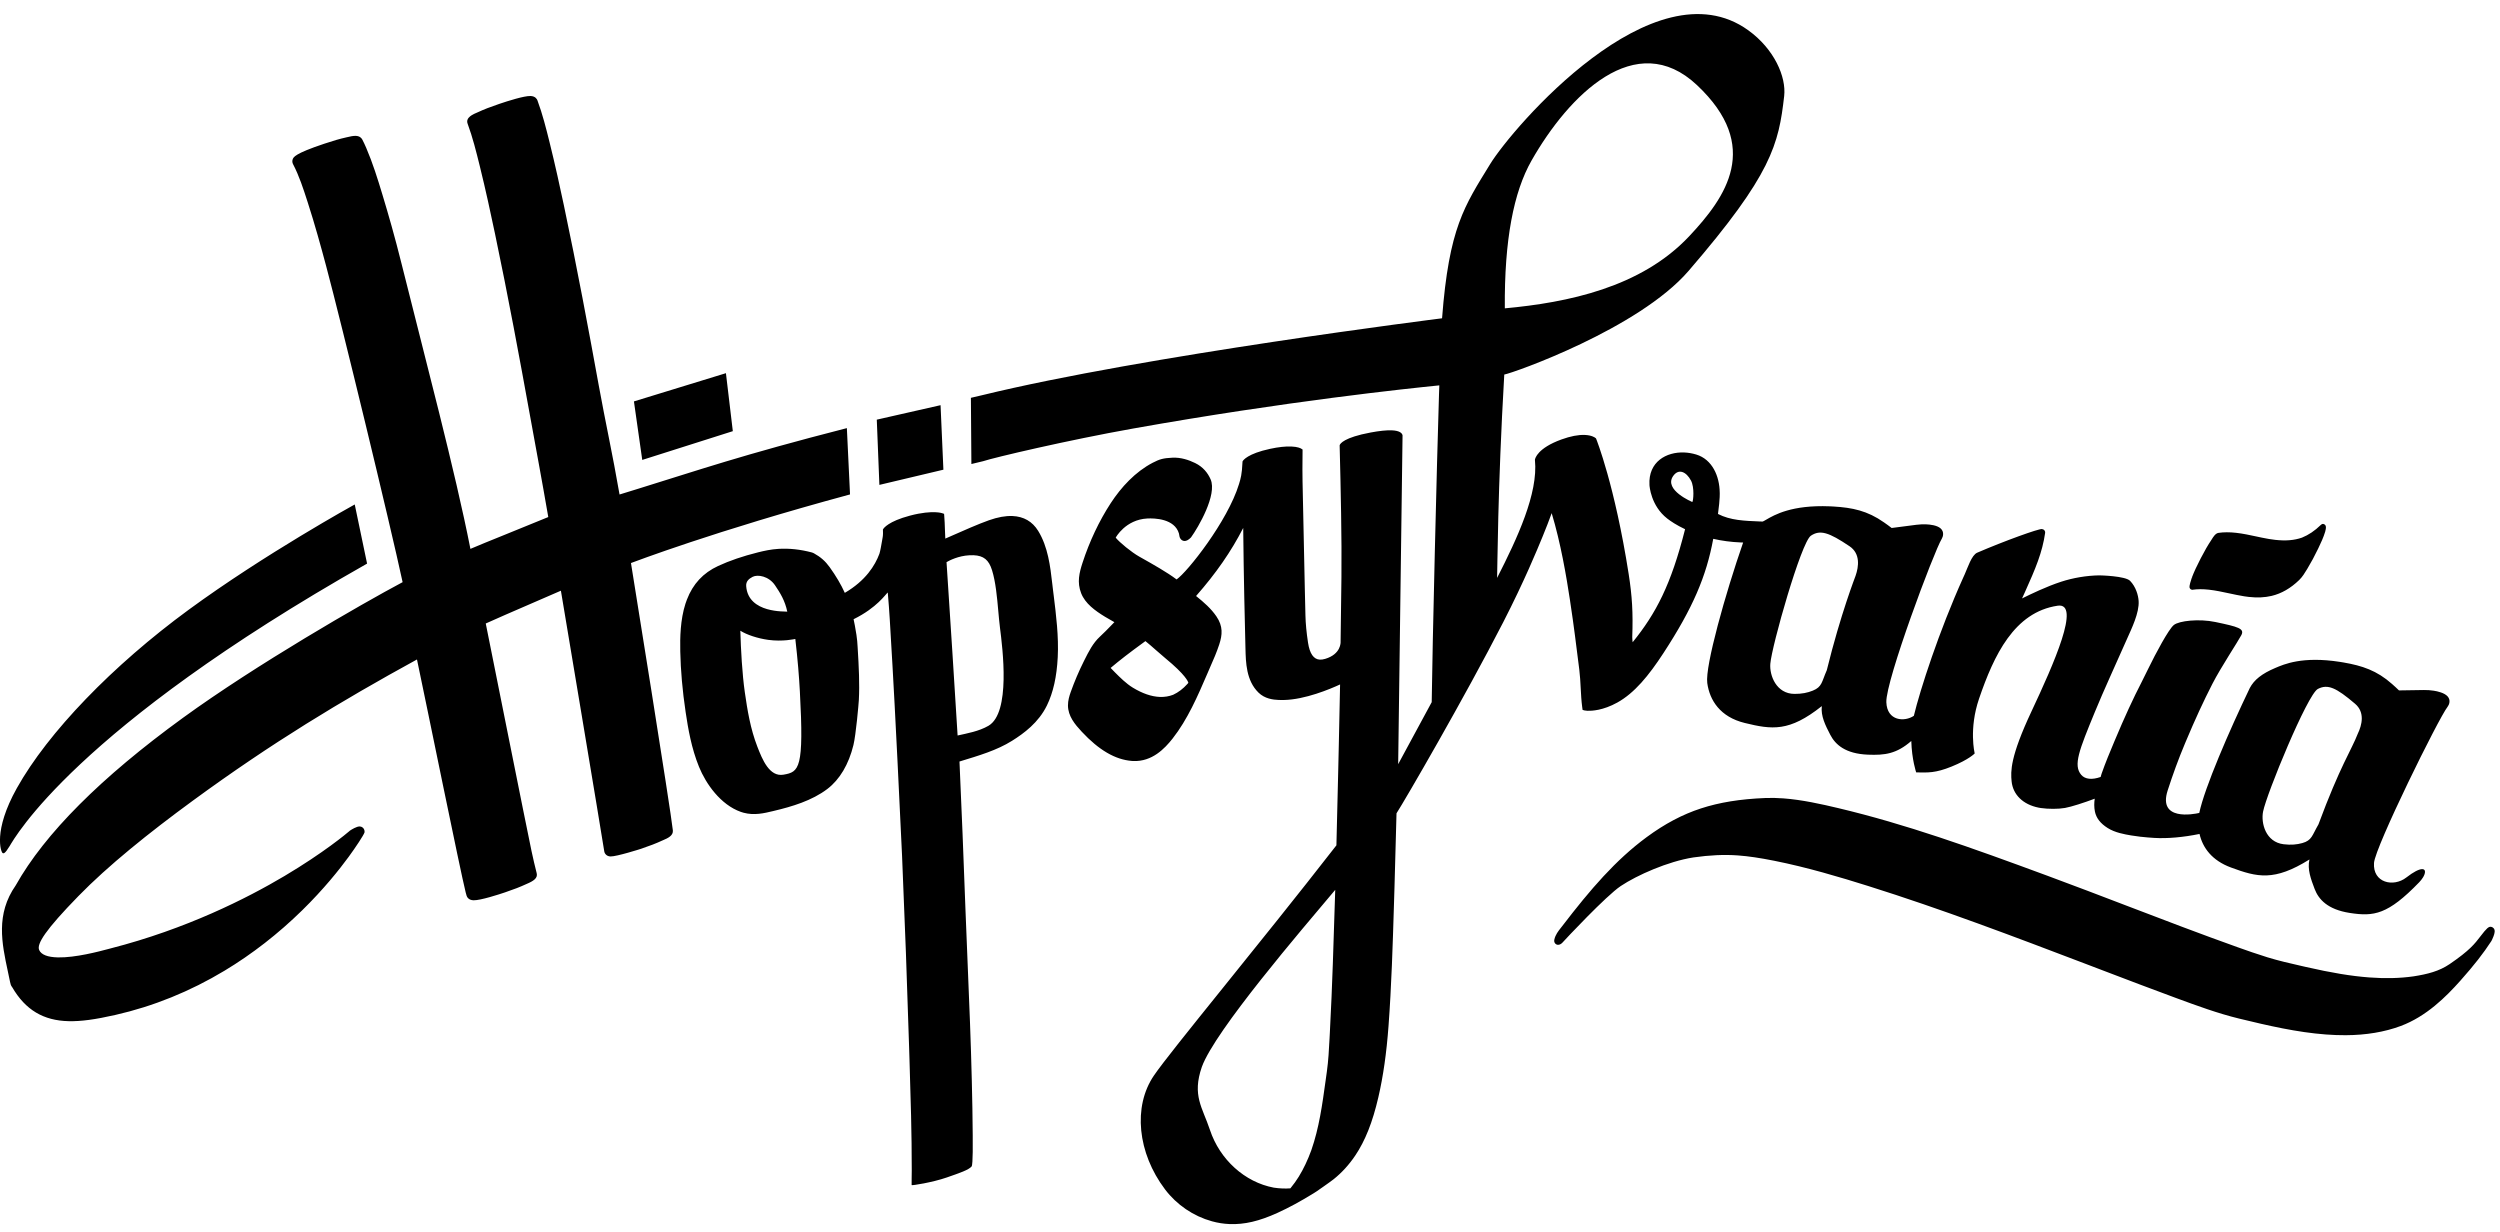
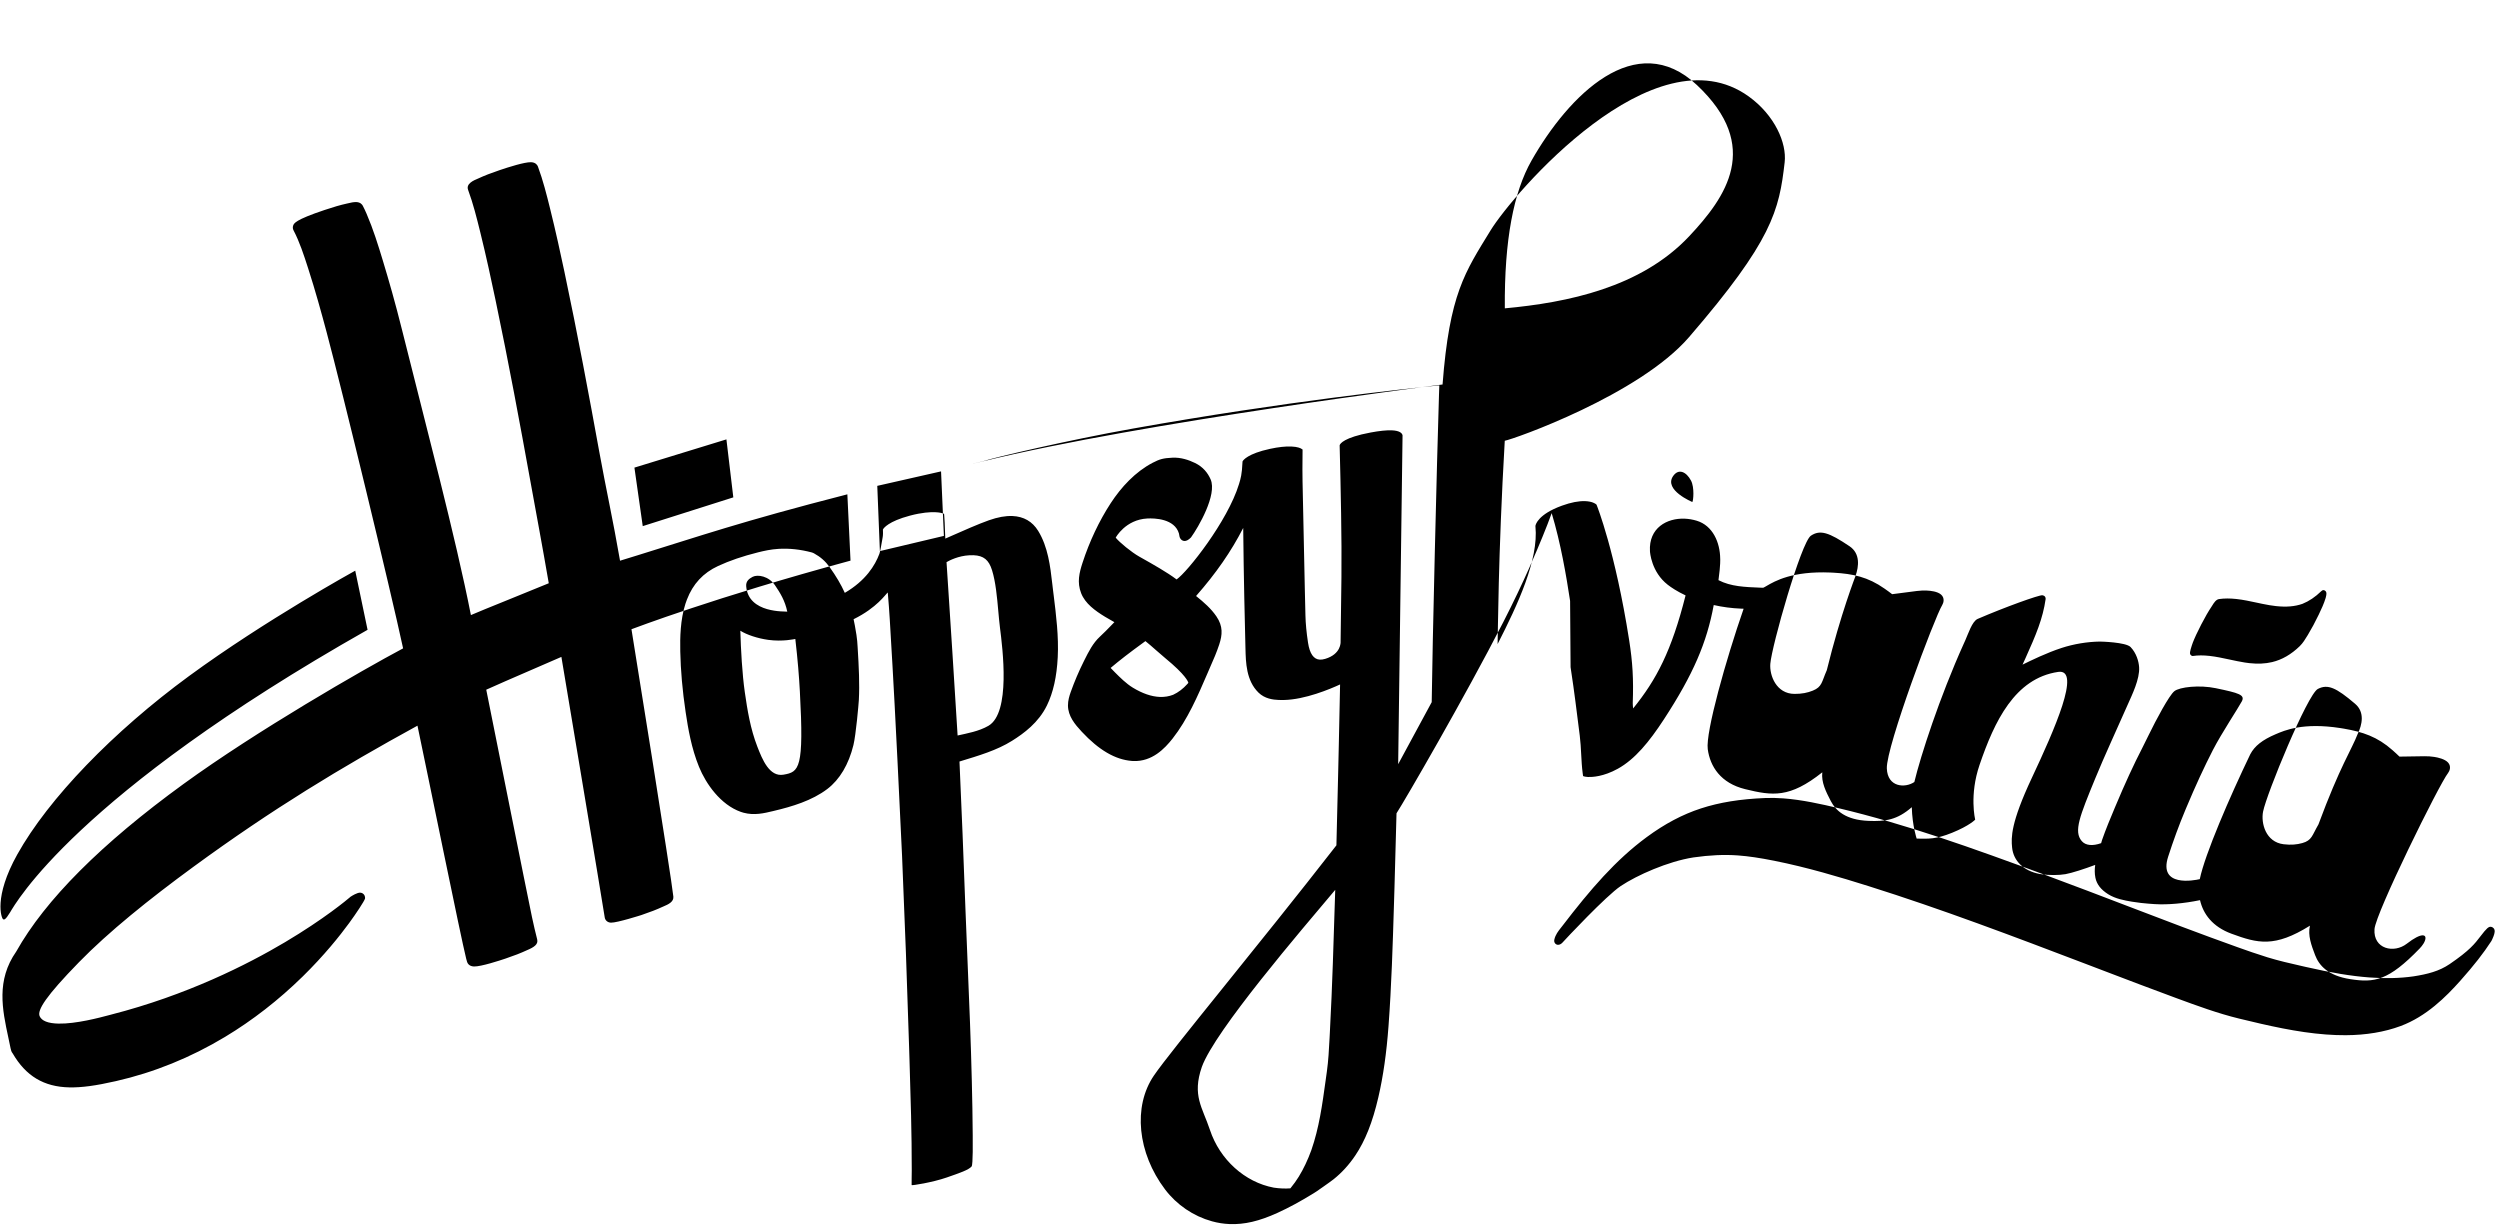
<svg xmlns="http://www.w3.org/2000/svg" width="100%" height="100%" viewBox="0 0 2886 1422" version="1.1" xml:space="preserve" style="fill-rule:evenodd;clip-rule:evenodd;stroke-linejoin:round;stroke-miterlimit:1.414;">
  <g id="Hopsylvania">
-     <path d="M2878.44,1071.34c-0.9,-0.898 -1.909,-1.397 -2.995,-1.477c-2.519,-0.189 -4.718,1.455 -12.048,11.077l-0.084,0.107c-6.317,8.286 -12.279,16.111 -35.4,31.871c-12.112,8.255 -25.509,11.648 -41.858,14.199c-15.687,2.224 -32.345,2.628 -50.921,1.239c-20.932,-1.57 -43.58,-5.316 -73.427,-12.148l-5.011,-1.144c-12.884,-2.932 -26.208,-5.962 -39.082,-9.927c-12.069,-3.715 -24.121,-7.967 -34.469,-11.657c-42.789,-15.269 -86.078,-31.832 -127.942,-47.849c-30.02,-11.485 -61.058,-23.363 -91.683,-34.673c-89.007,-32.873 -163.308,-59.5 -241.488,-78.087c-19.283,-4.584 -41.662,-9.61 -63.226,-11.226c-7.338,-0.549 -14.398,-0.691 -20.985,-0.42c-29.176,1.202 -52.787,5.023 -74.301,12.03c-21.238,6.916 -41.706,17.749 -62.579,33.12c-35.754,26.336 -64.807,60.07 -97.424,102.617c-0.522,0.679 -1.051,1.35 -1.585,2.02c-3.108,3.935 -6.326,8.004 -7.586,13.546c-0.393,1.712 -0.125,3.186 0.785,4.376c0.779,1.021 1.95,1.657 3.21,1.752c2.15,0.162 4.208,-1.244 5.415,-2.612c2.993,-3.387 50.319,-53.942 67.209,-65.229c18.823,-12.583 54.602,-28.432 83.791,-33.021c18.931,-2.707 35.733,-3.471 51.372,-2.332l0.482,0.033c11.958,0.896 24.764,2.785 41.519,6.125c37.945,7.563 76.079,18.957 108.377,29.108c85.193,26.766 168.872,58.609 249.795,89.401c7.312,2.784 14.621,5.573 21.93,8.359c27.243,10.391 55.41,21.135 83.206,31.362l1.346,0.496c23.377,8.607 47.556,17.505 71.887,23.432c33.983,8.277 67.231,15.915 100.328,18.395l0.004,0c7.87,0.59 15.593,0.87 22.956,0.834c23.437,-0.118 44.741,-3.685 63.323,-10.598c29.65,-11.037 52.39,-33.732 68.888,-52.271c15.685,-17.629 26.76,-31.782 35.894,-45.871c0.219,-0.329 1.499,-2.968 2.418,-5.4c1.358,-3.588 2.293,-7.232 -0.041,-9.557m-1724.12,-347.087c-0.729,-5.777 -1.295,-12.111 -1.897,-18.817c-1.409,-15.755 -3.007,-33.61 -7.209,-47.13c-3.736,-12.017 -9.729,-16.885 -21.378,-17.358c-1.448,-0.058 -3.009,-0.045 -4.643,0.04c-12.972,0.673 -23.141,5.969 -26.522,7.948c1.091,14.164 12.635,196.034 12.784,200.12c10.772,-2.432 24.551,-4.795 35.573,-11.186c25.869,-15.002 16.404,-88.966 13.292,-113.617m-236.207,13.359c-0.873,0.117 -14.41,3.334 -31.195,1.051c-12.327,-1.676 -24.968,-5.925 -32.281,-10.566c0.578,21.52 2.194,50.268 5.147,70.837c3.075,21.402 6.493,42.314 14.444,62.88c5.811,15.034 14.025,35.274 30.215,32.471c18.226,-3.154 23.765,-6.875 18.927,-96.036c-0.933,-17.203 -2.454,-36.453 -5.257,-60.637m-56.711,-60.936c2.383,31.845 45.895,28.894 47.428,29.425c-2.635,-12.652 -8.088,-21.572 -14.216,-30.545c-7.17,-10.498 -19.964,-12.688 -25.8,-9.657c-4.482,2.328 -7.821,5.308 -7.412,10.777m354.894,9.99c2.928,23.647 5.96,48.096 4.756,71.966c-1.141,22.634 -5.231,40.873 -12.496,55.758c-9.701,19.866 -26.597,32.227 -40.235,40.777c-17.641,11.061 -38.267,17.066 -60.698,23.925c2.452,52.336 4.723,112.787 6.939,171.743c0.788,20.963 1.673,42.28 2.529,62.893c1.831,44.105 3.726,89.712 4.775,134.516c0.496,21.18 0.948,41.896 1.042,62.486c0.025,5.239 0.422,33.861 -1.286,35.832c-3.516,4.058 -13.67,7.492 -28.785,12.75c-16.294,5.669 -40.558,9.543 -40.463,8.736c-0.074,-1.371 -0.036,-3.668 0.034,-7.817c0.052,-3.154 0.11,-6.569 0.112,-8.901c0.06,-42.121 -1.279,-85.175 -2.574,-126.81l-0.506,-16.331c-2.153,-70.519 -4.883,-144.586 -8.107,-220.146c-1.398,-32.764 -8.773,-182.352 -11.043,-219.423c-0.459,-7.497 -0.895,-15.008 -1.329,-22.527c-1.274,-22.039 -2.148,-39.647 -4.126,-62.123c-2.407,1.838 -12.315,17.492 -39.46,30.861c0.822,3.733 1.989,9.616 3.311,18.106c0.832,5.506 1.025,8.648 1.349,13.923l0.091,1.505c1.312,21.162 2.305,41.627 1.324,59.684c-0.248,4.585 -3.348,40.123 -6.246,52.01c-5.437,22.32 -15.848,39.855 -30.106,50.709c-17.831,13.579 -41.04,20.376 -61.389,25.229l-1.534,0.371c-10.061,2.417 -21.463,5.158 -33.801,1.85c-1.09,-0.291 -2.182,-0.633 -3.246,-1.01c-23.315,-8.281 -40.186,-32.29 -48.202,-51.996c-8.756,-21.522 -12.561,-43.919 -15.441,-63.222c-3.65,-24.456 -5.731,-48.014 -6.185,-70.021c-0.33,-15.925 0.048,-36.562 5.947,-54.933l0.04,-0.127c0.547,-1.707 1.226,-3.769 1.686,-4.736c6.942,-18.104 18.733,-30.801 36.043,-38.815c13.268,-6.143 28.322,-11.284 46.021,-15.717c6.825,-1.707 14.982,-3.523 23.735,-4.039c12.456,-0.731 24.951,0.602 38.2,4.08c0.475,0.126 0.89,0.269 1.297,0.448c0.485,0.185 0.903,0.375 1.307,0.594c7.612,4.173 13.205,9.089 18.134,15.94c7.371,10.248 13.248,20.236 17.528,29.73c24.163,-14.124 34.972,-31.729 39.936,-45.112c1.022,-3.019 2.324,-10.634 3.185,-15.673c0.252,-1.474 0.474,-2.769 0.651,-3.739c0.439,-2.397 0.338,-6.356 0.263,-7.681l-0.05,-0.852l0.408,-0.687c0.523,-0.878 5.823,-8.773 30.804,-15.398c13.91,-3.689 23.551,-4.191 29.191,-3.962c5.153,0.209 7.74,1.042 8.017,1.136l2.205,0.745l0.19,2.247c0.469,5.533 0.619,10.458 0.763,15.224c0.114,3.734 0.222,7.317 0.471,11.126c2.025,-0.881 4.652,-2.04 7.352,-3.236c12.348,-5.459 31.008,-13.709 42.99,-17.928c10.296,-3.624 19.173,-5.229 27.135,-4.906c13.03,0.529 23.027,6.289 29.71,17.12c11.407,18.487 13.999,41.044 16.286,60.945c0.301,2.616 0.597,5.194 0.909,7.725l0.642,5.178Zm325.094,340.58c-38.17,45.405 -138.855,162.476 -153.984,204.408c-11.482,33.098 0.744,46.783 9.379,72.792c11.347,34.181 40.253,60.309 73.643,66.566c3.232,0.495 6.587,0.821 9.866,0.954c3.139,0.128 6.268,0.082 9.314,-0.142c0.091,-0.105 0.179,-0.212 0.268,-0.318c3.628,-4.432 6.699,-8.712 9.391,-13.091c5.554,-9.044 10.306,-19.051 14.526,-30.598c8.968,-25.688 12.635,-52.321 16.519,-80.514c0.474,-3.453 0.951,-6.911 1.438,-10.37c1.756,-12.458 2.428,-25.508 3.079,-38.129c0.114,-2.183 0.227,-4.365 0.345,-6.541c1.504,-27.801 2.591,-55.952 3.454,-79.824c0.969,-26.719 1.876,-54.664 2.762,-85.193m-169.66,-238.876c-0.011,-0.001 0.015,-0.082 0.064,-0.283c-0.247,-1.082 -2.774,-8.741 -26.72,-28.414c-3.593,-2.951 -7.158,-6.102 -10.606,-9.149c-3.965,-3.503 -8.046,-7.11 -12.196,-10.435c-1.271,0.935 -2.543,1.868 -3.816,2.801c-6.417,4.705 -13.052,9.57 -19.427,14.512c-6.514,5.049 -11.957,9.441 -16.923,13.659c1.614,1.727 3.303,3.428 5.118,5.244c5.726,5.734 12.856,12.87 20.522,17.53c11.032,6.71 21.482,10.308 31.057,10.696c5.455,0.222 10.673,-0.619 15.51,-2.495c5.984,-2.791 11.489,-6.968 16.364,-12.416c0.199,-0.224 0.653,-0.769 0.975,-1.155l0.084,-0.099c-0.003,0.003 -0.005,0.004 -0.006,0.004m365.432,-432.416c72.338,-6.697 157.201,-23.957 212.927,-83.318c42.169,-44.921 84.063,-103.671 8.894,-174.401c-70.599,-66.431 -147.999,11.528 -191.019,87.181c-20.559,36.155 -31.433,91.289 -30.802,170.538m216.46,223.557c1.163,-1.171 2.639,-16.879 -1.545,-24.751c-5.416,-10.194 -14.366,-14.356 -20.697,-5.09c-10.962,16.042 22.242,29.841 22.242,29.841m117.971,221.523c8.629,0.035 15.136,-1.351 21.113,-3.767c10.805,-4.373 10.188,-9.976 16.026,-23.287l0.08,-0.14c16.256,-65.906 33.001,-108.145 33.274,-109.184c3.74,-10.72 5.632,-25.579 -6.99,-34.081c-23.886,-16.09 -33.955,-19.289 -44.62,-12.148c-11.226,7.514 -45.183,127.226 -46.821,147.873c-1.067,13.446 6.905,34.648 27.938,34.734m564.721,173.575c8.57,1.011 15.193,0.371 21.405,-1.355c11.23,-3.12 11.252,-8.756 18.556,-21.324l0.096,-0.129c25.212,-67.96 38.061,-85.712 45.415,-104.717c4.928,-10.227 8.49,-24.779 -3.09,-34.654c-21.912,-18.689 -31.553,-23.006 -42.959,-17.12c-12.003,6.196 -59.287,121.298 -63.252,141.629c-2.58,13.238 2.941,35.205 23.829,37.67m-823.784,-280.907c-4.449,-29.317 -10.816,-66.654 -21.262,-101.342c-2.968,8.225 -6.458,17.237 -10.264,26.498l-0.608,1.481c-5.671,13.814 -20.734,50.512 -44.905,97.632c-44.573,86.889 -113.583,205.795 -123.354,220.901c-0.751,28.201 -1.697,64.928 -2.359,86.181c-0.202,6.469 -0.399,12.942 -0.596,19.416c-1.397,46.017 -2.842,93.602 -6.271,140.004c-2.301,31.148 -6.142,58.043 -11.744,82.223c-6.673,28.809 -15.162,50.198 -26.708,67.319c-7.217,10.694 -15.625,19.895 -24.991,27.349c-4.237,3.372 -19.586,13.965 -19.668,14.021c-1.142,0.754 -2.29,1.487 -3.456,2.207c-14.959,9.23 -28.547,16.594 -41.54,22.512c-21.199,9.654 -38.3,13.649 -55.447,12.952c-6.799,-0.274 -13.623,-1.349 -20.28,-3.193c-21.442,-5.934 -40.664,-19.002 -54.125,-36.793c-31.814,-42.046 -37.276,-95.681 -12.868,-131.455c20.111,-29.477 120.284,-149.539 210.673,-265.776c0.745,-28.312 1.302,-50.658 2.023,-83.423c0.26,-11.78 0.511,-22.62 0.752,-33.084c0.525,-22.57 1.021,-43.971 1.462,-69.21c-11.398,5.277 -40.557,17.568 -65.054,17.962c-2.309,0.037 -4.19,0.021 -5.921,-0.049c-6.493,-0.263 -15.963,-1.424 -23.152,-8.43c-14.264,-13.903 -14.733,-34.665 -15.11,-51.345l-0.293,-12.461c-0.356,-15.334 -0.716,-30.668 -1.062,-46.002c-0.547,-24.189 -0.919,-52.451 -1.229,-80.336c-13.854,27.088 -31.394,52.38 -54.429,78.568c9.206,7.407 17.305,14.51 23.437,23.461c7.852,11.461 6.994,21.304 3.289,32.557c-2.96,8.995 -6.707,17.636 -9.639,24.159l-3.965,9.205c-11.253,26.13 -22.888,53.152 -40.269,75.239c-9.07,11.529 -23.638,26.754 -45.324,25.872c-0.546,-0.021 -1.096,-0.053 -1.648,-0.096c-19.153,-1.484 -38.075,-12.523 -57.845,-33.746c-7.982,-8.566 -15.784,-17.955 -15.915,-30.2c-0.06,-5.735 1.653,-11.299 3.149,-15.507c4.332,-12.153 9.399,-24.065 15.067,-35.399l0.68,-1.36c4.868,-9.757 9.904,-19.847 17.976,-27.259c4.601,-4.225 9.036,-8.807 13.325,-13.238c1.126,-1.165 2.253,-2.328 3.385,-3.489c-3.462,-1.907 -7.171,-4.005 -10.783,-6.212c-11.571,-7.07 -22.927,-15.267 -27.604,-27.253c-4.932,-12.634 -2.045,-23.818 1.627,-35.113c8.013,-24.65 19.252,-48.418 32.505,-68.733c12.139,-18.611 28.476,-36.297 48.494,-46.71c8.202,-4.267 12.233,-5.318 22.759,-5.843c9.638,-0.482 18.701,2.523 26.196,6.163c9.174,4.453 14.666,11.459 17.895,18.822c7.824,17.843 -14.366,55.565 -22.528,66.899l-0.27,0.314c-2.688,2.737 -5.189,4.063 -7.466,3.97c-2.16,-0.087 -4.074,-1.45 -5.123,-3.644c-0.747,-1.564 -0.744,-3.731 -1.144,-4.965c-5.06,-17.23 -28.137,-17.812 -36.575,-17.372c-25.236,1.314 -36.481,22.022 -36.44,22.165c4.532,5.494 18.018,16.648 27.121,21.793l3.495,1.969c12.151,6.845 28.567,16.093 39.664,24.42c12.314,-8.411 58.912,-67.019 72.03,-110.019l0.047,-0.151c1.89,-6.202 3.385,-11.099 4.005,-25.308l0.028,-0.66l0.312,-0.546c0.488,-0.852 5.52,-8.493 31.586,-14.1c9.509,-2.045 17.719,-2.944 24.41,-2.673c7.609,0.309 10.776,2.067 11.335,2.416l1.683,1.054l-0.008,1.858c-0.011,3.185 -0.042,6.204 -0.073,9.22c-0.073,7.545 -0.148,15.347 0.051,25.721c0.823,42.905 1.715,85.031 2.649,125.211l0.688,29.403c0.221,9.43 1.196,19.745 2.983,31.535c1.927,12.729 6.539,19.332 13.706,19.622c1.82,0.074 3.855,-0.221 6.055,-0.871c18.486,-5.475 17.893,-19.165 17.857,-19.745l-0.006,-0.109l0.001,-0.13c0.004,-0.496 0.711,-49.865 0.966,-74.384c0.46,-44.367 -0.783,-101.534 -2.062,-151.602l-0.011,-0.551l0.182,-0.491c0.518,-1.378 4.666,-8.542 35.606,-14.321c10.226,-1.908 18.46,-2.752 24.479,-2.509c9.392,0.382 11.688,3.494 12.222,5.314l0.134,0.458l-5.049,379.606c7.541,-13.836 21.731,-39.954 38.708,-71.584c0.724,-62.488 5.982,-279.57 8.43,-355.349c0.114,-3.451 0.236,-6.905 0.366,-10.36c-35.049,3.504 -176.708,18.317 -353.336,49.804c-75.743,13.502 -160.681,33.518 -173.344,37.741l-13.501,3.256l-0.566,-76.427l13.034,-3.044c186.62,-45.588 530.012,-88.642 530.883,-88.767c7.99,-104.731 25.804,-129.499 55.436,-177.896c25.41,-41.501 189.066,-233.147 298.03,-154.599c30.048,21.66 43.99,53.82 41.47,75.93c-6.353,55.735 -14.168,90.271 -110.359,201.853c-57.644,66.863 -202.649,117.956 -212.767,119.667c-7.74,133.145 -7.852,226.244 -8.276,234.751c23.497,-46.003 47.492,-97.625 43.69,-135.89l-0.04,-0.392l0.063,-0.374c0.22,-1.315 2.948,-13.138 30.567,-23.163c10.383,-3.767 19.45,-5.522 26.957,-5.218c8.028,0.326 11.583,2.915 12.214,3.431l0.72,0.589l0.344,0.844c0.209,0.521 21.322,53.212 37.338,155.501c4.058,25.922 5.155,44.602 4.158,73.011c-0.071,2.018 0.305,3.99 0.455,5.923c27.02,-33.358 44.331,-66.373 60.533,-130.482c-9.922,-4.673 -16.606,-9.202 -20.558,-12.275c-19.065,-14.819 -20.504,-37.75 -20.556,-38.719c-1.555,-27 19.697,-38.412 40.102,-37.584c4.63,0.188 9.288,0.981 13.84,2.354c18.737,5.659 26.952,25.292 27.154,43.776c0,0 0.529,6.509 -2.004,24.847c14.267,7.409 30.588,7.949 48.243,8.665c1.143,0.046 2.279,0.079 3.411,0.097c0.004,-0.001 0.008,-0.003 0.012,-0.005c0.879,-0.344 2.207,-1.118 3.889,-2.099c9.603,-5.602 29.588,-17.26 73.437,-15.48c1.38,0.056 2.79,0.126 4.22,0.211c21.826,1.278 39.224,4.799 58.505,18.374c2.838,2 6.271,4.447 8.763,6.421c3.067,-0.42 11.646,-1.575 28.56,-3.695c3.859,-0.483 7.674,-0.654 11.335,-0.506c4.424,0.18 12.459,1.025 16.597,4.662c4.478,3.94 2.873,9.534 1.396,11.943c-8.869,14.377 -64.894,163.807 -64.011,188.716c0.775,21.894 21.092,22.922 31.76,15.706c7.227,-30.064 29.015,-97.57 57.098,-159.796c0.52,-1.147 1.084,-2.384 1.674,-3.689c3.364,-7.393 7.879,-22.028 14.316,-24.804c31.358,-13.522 71.093,-27.849 74.807,-27.314c1.276,0.183 2.266,0.733 2.946,1.635c0.598,0.793 0.866,1.772 0.735,2.686c-3.261,22.725 -11.036,41.122 -23.449,68.721c-1.171,2.601 -2.275,4.987 -3.233,7.059c9.805,-4.841 28.105,-13.735 45.18,-19.294c13.862,-4.512 29.455,-7.117 43.906,-7.338c1.187,-0.018 30.176,0.665 35.628,6.314c6.734,6.975 9.421,16.538 9.874,23.226c0.93,13.629 -8.371,32.389 -12.987,42.852c-13.979,31.676 -27.027,59.731 -37.577,85.406c-18.047,43.918 -25.226,61.432 -15.623,72.556c4.426,5.128 12.49,5.859 22.335,2.36l1.063,-3.652c4.383,-12.608 9.576,-24.984 14.606,-36.963l0.577,-1.372c11.365,-27.085 21.346,-48.764 31.409,-68.225c2.243,-4.335 4.654,-9.294 7.207,-14.541c8.737,-17.966 23.549,-45.69 29.613,-50.637c6.064,-4.947 29.185,-7.431 47.963,-3.487c26.563,5.58 33.967,7.611 29.966,15.199c-4.001,7.589 -23.464,36.87 -33.362,56.123c-10.125,19.696 -20.165,41.469 -30.697,66.565l-1.233,2.937c-7.274,17.308 -13.886,35.475 -19.754,53.699c-11.389,35.364 29.852,27.454 36.511,25.893c5.981,-28.864 34.582,-94.804 58.306,-144.189c4.996,-9.483 13.914,-16.59 29.316,-23.124c10.235,-4.341 31.35,-13.8 74.716,-7.072c1.365,0.213 2.758,0.442 4.17,0.687c21.539,3.741 38.43,9.206 56.05,24.875c2.593,2.309 5.727,5.129 7.98,7.372c3.096,-0.07 11.751,-0.247 28.795,-0.439c3.887,-0.044 7.698,0.218 11.318,0.779c4.377,0.68 12.265,2.427 15.964,6.51c4.003,4.422 1.776,9.798 0.037,12.024c-10.439,13.282 -83.655,161.777 -84.954,180.263c-1.616,23.03 22.475,28.385 37.306,16.839c17.106,-13.315 23.901,-11.334 20.84,-3.246c-1.686,4.452 -5.952,8.726 -5.952,8.726c-36.218,37.489 -52.347,39.761 -80.154,35.445c-25.822,-4.006 -36.059,-15.832 -40.575,-27.669c-4.398,-11.531 -8.569,-22.739 -5.996,-34.055c-40.85,25.516 -60.248,20.438 -90.643,9.242c-21.863,-8.054 -32.605,-22.779 -36.247,-38.712c-18.527,3.834 -37.275,5.499 -52.243,4.576l-0.506,-0.033c-4.636,-0.307 -9.519,-0.656 -14.483,-1.235l-0.639,-0.041c-0.558,-0.033 -9.572,-1.298 -10.961,-1.538c-8.334,-1.434 -18.699,-3.217 -27.257,-8.623c-8.337,-5.267 -13.133,-11.45 -14.657,-18.899c-1.061,-5.178 -0.91,-10.211 -0.239,-14.909c-11.957,4.523 -26.957,9.387 -34.308,10.682c-7.734,1.363 -19.22,1.338 -27.873,0.095c-0.891,-0.128 -1.785,-0.284 -2.654,-0.458c-17.932,-3.595 -29.559,-14.926 -31.102,-30.306c-1.166,-11.645 -1.705,-28.264 22.83,-80.562c25.967,-55.349 57.507,-126.237 30.348,-122.241c-50.135,7.378 -73.655,57.259 -90.742,107.276c-11.984,35.072 -5.085,62.873 -5.073,63.3c0,0 -6.513,6.963 -26.644,15.12c-18.635,7.552 -27.082,6.981 -40.884,6.736c0,0 -5.057,-14.73 -5.64,-36.258c-17.033,14.859 -30.585,16.585 -50.053,15.795c-26.11,-1.06 -37.621,-11.652 -43.446,-22.9c-5.675,-10.961 -11.088,-21.624 -9.812,-33.159c-37.699,29.973 -57.548,27.122 -89.015,19.438c-28.253,-6.9 -40.473,-26.085 -43.211,-46.125c-2.659,-19.463 21.092,-103.681 41.415,-162.166c-1.027,-0.024 -2.051,-0.055 -3.069,-0.097c-10.655,-0.431 -21.217,-1.828 -31.443,-4.152c-7.965,43.249 -23.504,79.827 -57.576,132.042c-16.957,25.984 -33.42,46.003 -53.118,56.924c-16.587,9.198 -29.673,9.733 -34.531,9.536c-1.467,-0.059 -2.732,-0.209 -3.386,-0.398l-2.213,-0.64l-0.466,-3.42c-1.863,-14.041 -1.572,-29.311 -3.347,-43.105c-4.138,-32.19 -5.657,-46.485 -10.626,-79.239m-1084.12,-43.771c3.124,-1.062 95.624,-36.689 252.886,-79.195l-3.644,-76.55c-123.619,31.727 -170.633,48.321 -241.756,70.263c0,0 -14.29,4.409 -20.662,6.371c-8.252,-47.642 -16.119,-82.556 -24.033,-126.093c-11.325,-62.302 -24.965,-135.717 -40.257,-207.856c-4.241,-20.007 -9.958,-46.383 -16.582,-72.973c-3.914,-15.717 -7.963,-31.969 -13.904,-48.023c-0.537,-1.451 -2.377,-4.851 -7.841,-5.073l-0.275,-0.008c-7.452,-0.155 -25.703,5.636 -35.919,9.102l-0.2,0.068c-10.119,3.417 -17.684,6.362 -24.519,9.546l-0.057,0.023c-5.416,2.252 -14.48,6.023 -11.81,13.232c5.866,15.851 9.996,32.548 14.001,48.738l0.134,0.535c6.764,27.356 12.655,54.751 17.523,77.942c15.178,72.282 28.378,143.584 40.383,209.87c7.307,40.352 12.933,69.879 21.079,117c-35.207,14.582 -71.932,29.017 -89.891,36.748c-17.519,-89.463 -52.244,-219.843 -79.385,-328.746c-8.098,-32.491 -15.221,-57.107 -22.151,-80.059c-5.615,-18.597 -11.279,-36.741 -18.815,-54.272c-1.518,-3.528 -2.979,-6.623 -4.464,-9.466c-0.785,-1.498 -2.791,-4.041 -7.42,-4.23l-0.285,-0.008c-2.551,-0.054 -6.127,0.523 -10.63,1.71c-7.562,1.676 -15.449,3.948 -25.562,7.363l-0.347,0.118c-33.926,11.356 -35.277,15.39 -36.171,18.059c-0.594,1.768 -0.429,3.679 0.459,5.376c7.07,13.523 11.888,28.448 16.555,42.904l0.437,1.354c8.148,25.231 15.271,51.137 21.164,73.152c18.13,67.733 73.846,297.763 88.342,365.166c-47.7,25.396 -168.746,95.017 -253.516,156.575c-94.697,68.771 -159.66,133.849 -193.089,193.429c-23.282,33.27 -16.071,66.889 -9.099,99.402c0.853,3.977 1.735,8.09 2.529,12.083c0.479,2.401 0.948,4.271 2.533,6.193c15.187,26.081 35.948,38.518 65.315,39.13c14.136,0.295 30.236,-1.868 53.836,-7.233c43.834,-9.962 86.195,-27.132 125.907,-51.033c31.804,-19.14 61.967,-42.6 89.656,-69.732c24.795,-24.294 42.873,-46.986 53.672,-61.743c8.026,-10.967 17.369,-25.103 18.273,-28.145l0.031,0.006c0.387,-2.27 -0.643,-5.298 -3.822,-6.588c-0.528,-0.214 -1.115,-0.329 -1.745,-0.342c-3.563,-0.074 -9.348,3.556 -11.036,4.67l-0.598,0.395l-0.103,0.182c-3.147,2.7 -29.56,24.93 -75.147,52.012c-43.357,25.756 -113.361,61.155 -200.632,83.524c-0.78,0.199 -1.792,0.469 -3.007,0.792c-10.289,2.745 -37.623,10.032 -57.759,9.614c-12.038,-0.251 -19.355,-3.114 -21.742,-8.511c-3.085,-6.97 7.126,-23.131 45.342,-62.333c34.095,-34.976 80.997,-72.746 132.148,-110.171c91.21,-66.736 170.669,-114.73 258.644,-162.925c11.275,53.24 50.077,244.538 56.231,268.952l0.061,0.243c0.288,1.146 0.586,2.332 1.018,3.606c0.509,1.485 2.283,4.963 7.783,5.187l0.267,0.008c8.086,0.169 29.785,-6.944 36.241,-9.128c10.123,-3.418 17.694,-6.365 24.539,-9.555l0.083,-0.035c8.473,-3.551 13.429,-6.897 11.958,-12.598c-2.164,-8.374 -3.948,-16.264 -5.959,-25.533c-3.99,-18.383 -51.741,-257.548 -52.834,-262.681c28.767,-12.957 61.456,-26.684 86.749,-37.854c0,0 47.841,285.757 50.048,300.861c0.401,2.73 2.784,5.745 7.067,5.919l0.186,0.005c7.165,0.15 34.928,-8.741 35.205,-8.833c10.148,-3.427 17.745,-6.387 24.601,-9.584c0.08,-0.036 0.222,-0.094 0.439,-0.182c6.248,-2.585 12.3,-5.601 11.703,-11.501c-2.221,-22.083 -47.246,-302.06 -48.36,-308.636m360.67,-107.748l-3.28,-74.471l-73.622,16.711l3,75.307l73.902,-17.547Zm1441.31,138.614l0.366,0.033l0.302,-0.042c5.689,-0.828 11.886,-0.851 18.962,-0.072c7.693,0.848 15.627,2.557 23.301,4.209c5.755,1.239 11.706,2.521 17.572,3.449c1.768,0.278 3.526,0.514 5.227,0.701c9.709,1.072 18.296,0.68 26.246,-1.197c11.348,-2.679 22.065,-8.854 31.859,-18.354c3.734,-3.624 6.471,-8.16 9.116,-12.548l0.343,-0.563c4.33,-7.168 8.42,-14.79 12.509,-23.299c3.198,-6.665 6.01,-12.718 8.025,-19.363c1.429,-5.069 0.82,-6.532 0.135,-7.505c-0.571,-0.815 -1.428,-1.341 -2.35,-1.443c-1.319,-0.146 -2.287,0.613 -2.986,1.291c-6.889,6.681 -13.969,11.438 -21.638,14.539c-8.85,3.087 -18.625,3.902 -30.75,2.567c-4.696,-0.518 -9.692,-1.346 -15.722,-2.606c-1.949,-0.406 -3.907,-0.828 -5.863,-1.249c-7.811,-1.683 -15.887,-3.422 -23.853,-4.3c-7.486,-0.825 -14.074,-0.798 -20.146,0.087c-3.458,0.502 -5.983,4.573 -7.653,7.266c-0.254,0.412 -0.484,0.777 -0.676,1.068c-3.874,5.785 -7.62,12.267 -12.153,21.011c-4.53,8.745 -7.691,15.596 -10.242,22.21l-0.004,0.009l1.957,1.007l-1.993,-0.88c-0.021,0.065 -0.072,0.222 -0.147,0.45c-3.189,9.656 -2.871,10.8 -1.974,12.125c0.525,0.782 1.36,1.303 2.23,1.399m-1684.4,-183.076l-7.961,-66.938l-106.202,32.596l9.603,67.546l104.56,-33.204Zm-834.861,479.025c-5.608,9.236 -6.978,8.525 -8.028,8.035c-1.939,-0.905 -11.364,-25.303 16.335,-74.892c36.015,-64.478 110.748,-141.784 198.313,-205.941c87.947,-64.438 191.784,-121.607 191.784,-121.607l14.243,68.269c-337.588,191.191 -407.04,316.901 -412.647,326.136" style="fill-rule:nonzero;" />
+     <path d="M2878.44,1071.34c-0.9,-0.898 -1.909,-1.397 -2.995,-1.477c-2.519,-0.189 -4.718,1.455 -12.048,11.077l-0.084,0.107c-6.317,8.286 -12.279,16.111 -35.4,31.871c-12.112,8.255 -25.509,11.648 -41.858,14.199c-15.687,2.224 -32.345,2.628 -50.921,1.239c-20.932,-1.57 -43.58,-5.316 -73.427,-12.148l-5.011,-1.144c-12.884,-2.932 -26.208,-5.962 -39.082,-9.927c-12.069,-3.715 -24.121,-7.967 -34.469,-11.657c-42.789,-15.269 -86.078,-31.832 -127.942,-47.849c-30.02,-11.485 -61.058,-23.363 -91.683,-34.673c-89.007,-32.873 -163.308,-59.5 -241.488,-78.087c-19.283,-4.584 -41.662,-9.61 -63.226,-11.226c-7.338,-0.549 -14.398,-0.691 -20.985,-0.42c-29.176,1.202 -52.787,5.023 -74.301,12.03c-21.238,6.916 -41.706,17.749 -62.579,33.12c-35.754,26.336 -64.807,60.07 -97.424,102.617c-0.522,0.679 -1.051,1.35 -1.585,2.02c-3.108,3.935 -6.326,8.004 -7.586,13.546c-0.393,1.712 -0.125,3.186 0.785,4.376c0.779,1.021 1.95,1.657 3.21,1.752c2.15,0.162 4.208,-1.244 5.415,-2.612c2.993,-3.387 50.319,-53.942 67.209,-65.229c18.823,-12.583 54.602,-28.432 83.791,-33.021c18.931,-2.707 35.733,-3.471 51.372,-2.332l0.482,0.033c11.958,0.896 24.764,2.785 41.519,6.125c37.945,7.563 76.079,18.957 108.377,29.108c85.193,26.766 168.872,58.609 249.795,89.401c7.312,2.784 14.621,5.573 21.93,8.359c27.243,10.391 55.41,21.135 83.206,31.362l1.346,0.496c23.377,8.607 47.556,17.505 71.887,23.432c33.983,8.277 67.231,15.915 100.328,18.395l0.004,0c7.87,0.59 15.593,0.87 22.956,0.834c23.437,-0.118 44.741,-3.685 63.323,-10.598c29.65,-11.037 52.39,-33.732 68.888,-52.271c15.685,-17.629 26.76,-31.782 35.894,-45.871c0.219,-0.329 1.499,-2.968 2.418,-5.4c1.358,-3.588 2.293,-7.232 -0.041,-9.557m-1724.12,-347.087c-0.729,-5.777 -1.295,-12.111 -1.897,-18.817c-1.409,-15.755 -3.007,-33.61 -7.209,-47.13c-3.736,-12.017 -9.729,-16.885 -21.378,-17.358c-1.448,-0.058 -3.009,-0.045 -4.643,0.04c-12.972,0.673 -23.141,5.969 -26.522,7.948c1.091,14.164 12.635,196.034 12.784,200.12c10.772,-2.432 24.551,-4.795 35.573,-11.186c25.869,-15.002 16.404,-88.966 13.292,-113.617m-236.207,13.359c-0.873,0.117 -14.41,3.334 -31.195,1.051c-12.327,-1.676 -24.968,-5.925 -32.281,-10.566c0.578,21.52 2.194,50.268 5.147,70.837c3.075,21.402 6.493,42.314 14.444,62.88c5.811,15.034 14.025,35.274 30.215,32.471c18.226,-3.154 23.765,-6.875 18.927,-96.036c-0.933,-17.203 -2.454,-36.453 -5.257,-60.637m-56.711,-60.936c2.383,31.845 45.895,28.894 47.428,29.425c-2.635,-12.652 -8.088,-21.572 -14.216,-30.545c-7.17,-10.498 -19.964,-12.688 -25.8,-9.657c-4.482,2.328 -7.821,5.308 -7.412,10.777m354.894,9.99c2.928,23.647 5.96,48.096 4.756,71.966c-1.141,22.634 -5.231,40.873 -12.496,55.758c-9.701,19.866 -26.597,32.227 -40.235,40.777c-17.641,11.061 -38.267,17.066 -60.698,23.925c2.452,52.336 4.723,112.787 6.939,171.743c0.788,20.963 1.673,42.28 2.529,62.893c1.831,44.105 3.726,89.712 4.775,134.516c0.496,21.18 0.948,41.896 1.042,62.486c0.025,5.239 0.422,33.861 -1.286,35.832c-3.516,4.058 -13.67,7.492 -28.785,12.75c-16.294,5.669 -40.558,9.543 -40.463,8.736c-0.074,-1.371 -0.036,-3.668 0.034,-7.817c0.052,-3.154 0.11,-6.569 0.112,-8.901c0.06,-42.121 -1.279,-85.175 -2.574,-126.81l-0.506,-16.331c-2.153,-70.519 -4.883,-144.586 -8.107,-220.146c-1.398,-32.764 -8.773,-182.352 -11.043,-219.423c-0.459,-7.497 -0.895,-15.008 -1.329,-22.527c-1.274,-22.039 -2.148,-39.647 -4.126,-62.123c-2.407,1.838 -12.315,17.492 -39.46,30.861c0.822,3.733 1.989,9.616 3.311,18.106c0.832,5.506 1.025,8.648 1.349,13.923l0.091,1.505c1.312,21.162 2.305,41.627 1.324,59.684c-0.248,4.585 -3.348,40.123 -6.246,52.01c-5.437,22.32 -15.848,39.855 -30.106,50.709c-17.831,13.579 -41.04,20.376 -61.389,25.229l-1.534,0.371c-10.061,2.417 -21.463,5.158 -33.801,1.85c-1.09,-0.291 -2.182,-0.633 -3.246,-1.01c-23.315,-8.281 -40.186,-32.29 -48.202,-51.996c-8.756,-21.522 -12.561,-43.919 -15.441,-63.222c-3.65,-24.456 -5.731,-48.014 -6.185,-70.021c-0.33,-15.925 0.048,-36.562 5.947,-54.933l0.04,-0.127c0.547,-1.707 1.226,-3.769 1.686,-4.736c6.942,-18.104 18.733,-30.801 36.043,-38.815c13.268,-6.143 28.322,-11.284 46.021,-15.717c6.825,-1.707 14.982,-3.523 23.735,-4.039c12.456,-0.731 24.951,0.602 38.2,4.08c0.475,0.126 0.89,0.269 1.297,0.448c0.485,0.185 0.903,0.375 1.307,0.594c7.612,4.173 13.205,9.089 18.134,15.94c7.371,10.248 13.248,20.236 17.528,29.73c24.163,-14.124 34.972,-31.729 39.936,-45.112c1.022,-3.019 2.324,-10.634 3.185,-15.673c0.252,-1.474 0.474,-2.769 0.651,-3.739c0.439,-2.397 0.338,-6.356 0.263,-7.681l-0.05,-0.852l0.408,-0.687c0.523,-0.878 5.823,-8.773 30.804,-15.398c13.91,-3.689 23.551,-4.191 29.191,-3.962c5.153,0.209 7.74,1.042 8.017,1.136l2.205,0.745l0.19,2.247c0.469,5.533 0.619,10.458 0.763,15.224c0.114,3.734 0.222,7.317 0.471,11.126c2.025,-0.881 4.652,-2.04 7.352,-3.236c12.348,-5.459 31.008,-13.709 42.99,-17.928c10.296,-3.624 19.173,-5.229 27.135,-4.906c13.03,0.529 23.027,6.289 29.71,17.12c11.407,18.487 13.999,41.044 16.286,60.945c0.301,2.616 0.597,5.194 0.909,7.725l0.642,5.178Zm325.094,340.58c-38.17,45.405 -138.855,162.476 -153.984,204.408c-11.482,33.098 0.744,46.783 9.379,72.792c11.347,34.181 40.253,60.309 73.643,66.566c3.232,0.495 6.587,0.821 9.866,0.954c3.139,0.128 6.268,0.082 9.314,-0.142c0.091,-0.105 0.179,-0.212 0.268,-0.318c3.628,-4.432 6.699,-8.712 9.391,-13.091c5.554,-9.044 10.306,-19.051 14.526,-30.598c8.968,-25.688 12.635,-52.321 16.519,-80.514c0.474,-3.453 0.951,-6.911 1.438,-10.37c1.756,-12.458 2.428,-25.508 3.079,-38.129c0.114,-2.183 0.227,-4.365 0.345,-6.541c1.504,-27.801 2.591,-55.952 3.454,-79.824c0.969,-26.719 1.876,-54.664 2.762,-85.193m-169.66,-238.876c-0.011,-0.001 0.015,-0.082 0.064,-0.283c-0.247,-1.082 -2.774,-8.741 -26.72,-28.414c-3.593,-2.951 -7.158,-6.102 -10.606,-9.149c-3.965,-3.503 -8.046,-7.11 -12.196,-10.435c-1.271,0.935 -2.543,1.868 -3.816,2.801c-6.417,4.705 -13.052,9.57 -19.427,14.512c-6.514,5.049 -11.957,9.441 -16.923,13.659c1.614,1.727 3.303,3.428 5.118,5.244c5.726,5.734 12.856,12.87 20.522,17.53c11.032,6.71 21.482,10.308 31.057,10.696c5.455,0.222 10.673,-0.619 15.51,-2.495c5.984,-2.791 11.489,-6.968 16.364,-12.416c0.199,-0.224 0.653,-0.769 0.975,-1.155l0.084,-0.099c-0.003,0.003 -0.005,0.004 -0.006,0.004m365.432,-432.416c72.338,-6.697 157.201,-23.957 212.927,-83.318c42.169,-44.921 84.063,-103.671 8.894,-174.401c-70.599,-66.431 -147.999,11.528 -191.019,87.181c-20.559,36.155 -31.433,91.289 -30.802,170.538m216.46,223.557c1.163,-1.171 2.639,-16.879 -1.545,-24.751c-5.416,-10.194 -14.366,-14.356 -20.697,-5.09c-10.962,16.042 22.242,29.841 22.242,29.841m117.971,221.523c8.629,0.035 15.136,-1.351 21.113,-3.767c10.805,-4.373 10.188,-9.976 16.026,-23.287l0.08,-0.14c16.256,-65.906 33.001,-108.145 33.274,-109.184c3.74,-10.72 5.632,-25.579 -6.99,-34.081c-23.886,-16.09 -33.955,-19.289 -44.62,-12.148c-11.226,7.514 -45.183,127.226 -46.821,147.873c-1.067,13.446 6.905,34.648 27.938,34.734m564.721,173.575c8.57,1.011 15.193,0.371 21.405,-1.355c11.23,-3.12 11.252,-8.756 18.556,-21.324l0.096,-0.129c25.212,-67.96 38.061,-85.712 45.415,-104.717c4.928,-10.227 8.49,-24.779 -3.09,-34.654c-21.912,-18.689 -31.553,-23.006 -42.959,-17.12c-12.003,6.196 -59.287,121.298 -63.252,141.629c-2.58,13.238 2.941,35.205 23.829,37.67m-823.784,-280.907c-4.449,-29.317 -10.816,-66.654 -21.262,-101.342c-2.968,8.225 -6.458,17.237 -10.264,26.498l-0.608,1.481c-5.671,13.814 -20.734,50.512 -44.905,97.632c-44.573,86.889 -113.583,205.795 -123.354,220.901c-0.751,28.201 -1.697,64.928 -2.359,86.181c-0.202,6.469 -0.399,12.942 -0.596,19.416c-1.397,46.017 -2.842,93.602 -6.271,140.004c-2.301,31.148 -6.142,58.043 -11.744,82.223c-6.673,28.809 -15.162,50.198 -26.708,67.319c-7.217,10.694 -15.625,19.895 -24.991,27.349c-4.237,3.372 -19.586,13.965 -19.668,14.021c-1.142,0.754 -2.29,1.487 -3.456,2.207c-14.959,9.23 -28.547,16.594 -41.54,22.512c-21.199,9.654 -38.3,13.649 -55.447,12.952c-6.799,-0.274 -13.623,-1.349 -20.28,-3.193c-21.442,-5.934 -40.664,-19.002 -54.125,-36.793c-31.814,-42.046 -37.276,-95.681 -12.868,-131.455c20.111,-29.477 120.284,-149.539 210.673,-265.776c0.745,-28.312 1.302,-50.658 2.023,-83.423c0.26,-11.78 0.511,-22.62 0.752,-33.084c0.525,-22.57 1.021,-43.971 1.462,-69.21c-11.398,5.277 -40.557,17.568 -65.054,17.962c-2.309,0.037 -4.19,0.021 -5.921,-0.049c-6.493,-0.263 -15.963,-1.424 -23.152,-8.43c-14.264,-13.903 -14.733,-34.665 -15.11,-51.345l-0.293,-12.461c-0.356,-15.334 -0.716,-30.668 -1.062,-46.002c-0.547,-24.189 -0.919,-52.451 -1.229,-80.336c-13.854,27.088 -31.394,52.38 -54.429,78.568c9.206,7.407 17.305,14.51 23.437,23.461c7.852,11.461 6.994,21.304 3.289,32.557c-2.96,8.995 -6.707,17.636 -9.639,24.159l-3.965,9.205c-11.253,26.13 -22.888,53.152 -40.269,75.239c-9.07,11.529 -23.638,26.754 -45.324,25.872c-0.546,-0.021 -1.096,-0.053 -1.648,-0.096c-19.153,-1.484 -38.075,-12.523 -57.845,-33.746c-7.982,-8.566 -15.784,-17.955 -15.915,-30.2c-0.06,-5.735 1.653,-11.299 3.149,-15.507c4.332,-12.153 9.399,-24.065 15.067,-35.399l0.68,-1.36c4.868,-9.757 9.904,-19.847 17.976,-27.259c4.601,-4.225 9.036,-8.807 13.325,-13.238c1.126,-1.165 2.253,-2.328 3.385,-3.489c-3.462,-1.907 -7.171,-4.005 -10.783,-6.212c-11.571,-7.07 -22.927,-15.267 -27.604,-27.253c-4.932,-12.634 -2.045,-23.818 1.627,-35.113c8.013,-24.65 19.252,-48.418 32.505,-68.733c12.139,-18.611 28.476,-36.297 48.494,-46.71c8.202,-4.267 12.233,-5.318 22.759,-5.843c9.638,-0.482 18.701,2.523 26.196,6.163c9.174,4.453 14.666,11.459 17.895,18.822c7.824,17.843 -14.366,55.565 -22.528,66.899l-0.27,0.314c-2.688,2.737 -5.189,4.063 -7.466,3.97c-2.16,-0.087 -4.074,-1.45 -5.123,-3.644c-0.747,-1.564 -0.744,-3.731 -1.144,-4.965c-5.06,-17.23 -28.137,-17.812 -36.575,-17.372c-25.236,1.314 -36.481,22.022 -36.44,22.165c4.532,5.494 18.018,16.648 27.121,21.793l3.495,1.969c12.151,6.845 28.567,16.093 39.664,24.42c12.314,-8.411 58.912,-67.019 72.03,-110.019l0.047,-0.151c1.89,-6.202 3.385,-11.099 4.005,-25.308l0.028,-0.66l0.312,-0.546c0.488,-0.852 5.52,-8.493 31.586,-14.1c9.509,-2.045 17.719,-2.944 24.41,-2.673c7.609,0.309 10.776,2.067 11.335,2.416l1.683,1.054l-0.008,1.858c-0.011,3.185 -0.042,6.204 -0.073,9.22c-0.073,7.545 -0.148,15.347 0.051,25.721c0.823,42.905 1.715,85.031 2.649,125.211l0.688,29.403c0.221,9.43 1.196,19.745 2.983,31.535c1.927,12.729 6.539,19.332 13.706,19.622c1.82,0.074 3.855,-0.221 6.055,-0.871c18.486,-5.475 17.893,-19.165 17.857,-19.745l-0.006,-0.109l0.001,-0.13c0.004,-0.496 0.711,-49.865 0.966,-74.384c0.46,-44.367 -0.783,-101.534 -2.062,-151.602l-0.011,-0.551l0.182,-0.491c0.518,-1.378 4.666,-8.542 35.606,-14.321c10.226,-1.908 18.46,-2.752 24.479,-2.509c9.392,0.382 11.688,3.494 12.222,5.314l0.134,0.458l-5.049,379.606c7.541,-13.836 21.731,-39.954 38.708,-71.584c0.724,-62.488 5.982,-279.57 8.43,-355.349c0.114,-3.451 0.236,-6.905 0.366,-10.36c-35.049,3.504 -176.708,18.317 -353.336,49.804c-75.743,13.502 -160.681,33.518 -173.344,37.741l-13.501,3.256l13.034,-3.044c186.62,-45.588 530.012,-88.642 530.883,-88.767c7.99,-104.731 25.804,-129.499 55.436,-177.896c25.41,-41.501 189.066,-233.147 298.03,-154.599c30.048,21.66 43.99,53.82 41.47,75.93c-6.353,55.735 -14.168,90.271 -110.359,201.853c-57.644,66.863 -202.649,117.956 -212.767,119.667c-7.74,133.145 -7.852,226.244 -8.276,234.751c23.497,-46.003 47.492,-97.625 43.69,-135.89l-0.04,-0.392l0.063,-0.374c0.22,-1.315 2.948,-13.138 30.567,-23.163c10.383,-3.767 19.45,-5.522 26.957,-5.218c8.028,0.326 11.583,2.915 12.214,3.431l0.72,0.589l0.344,0.844c0.209,0.521 21.322,53.212 37.338,155.501c4.058,25.922 5.155,44.602 4.158,73.011c-0.071,2.018 0.305,3.99 0.455,5.923c27.02,-33.358 44.331,-66.373 60.533,-130.482c-9.922,-4.673 -16.606,-9.202 -20.558,-12.275c-19.065,-14.819 -20.504,-37.75 -20.556,-38.719c-1.555,-27 19.697,-38.412 40.102,-37.584c4.63,0.188 9.288,0.981 13.84,2.354c18.737,5.659 26.952,25.292 27.154,43.776c0,0 0.529,6.509 -2.004,24.847c14.267,7.409 30.588,7.949 48.243,8.665c1.143,0.046 2.279,0.079 3.411,0.097c0.004,-0.001 0.008,-0.003 0.012,-0.005c0.879,-0.344 2.207,-1.118 3.889,-2.099c9.603,-5.602 29.588,-17.26 73.437,-15.48c1.38,0.056 2.79,0.126 4.22,0.211c21.826,1.278 39.224,4.799 58.505,18.374c2.838,2 6.271,4.447 8.763,6.421c3.067,-0.42 11.646,-1.575 28.56,-3.695c3.859,-0.483 7.674,-0.654 11.335,-0.506c4.424,0.18 12.459,1.025 16.597,4.662c4.478,3.94 2.873,9.534 1.396,11.943c-8.869,14.377 -64.894,163.807 -64.011,188.716c0.775,21.894 21.092,22.922 31.76,15.706c7.227,-30.064 29.015,-97.57 57.098,-159.796c0.52,-1.147 1.084,-2.384 1.674,-3.689c3.364,-7.393 7.879,-22.028 14.316,-24.804c31.358,-13.522 71.093,-27.849 74.807,-27.314c1.276,0.183 2.266,0.733 2.946,1.635c0.598,0.793 0.866,1.772 0.735,2.686c-3.261,22.725 -11.036,41.122 -23.449,68.721c-1.171,2.601 -2.275,4.987 -3.233,7.059c9.805,-4.841 28.105,-13.735 45.18,-19.294c13.862,-4.512 29.455,-7.117 43.906,-7.338c1.187,-0.018 30.176,0.665 35.628,6.314c6.734,6.975 9.421,16.538 9.874,23.226c0.93,13.629 -8.371,32.389 -12.987,42.852c-13.979,31.676 -27.027,59.731 -37.577,85.406c-18.047,43.918 -25.226,61.432 -15.623,72.556c4.426,5.128 12.49,5.859 22.335,2.36l1.063,-3.652c4.383,-12.608 9.576,-24.984 14.606,-36.963l0.577,-1.372c11.365,-27.085 21.346,-48.764 31.409,-68.225c2.243,-4.335 4.654,-9.294 7.207,-14.541c8.737,-17.966 23.549,-45.69 29.613,-50.637c6.064,-4.947 29.185,-7.431 47.963,-3.487c26.563,5.58 33.967,7.611 29.966,15.199c-4.001,7.589 -23.464,36.87 -33.362,56.123c-10.125,19.696 -20.165,41.469 -30.697,66.565l-1.233,2.937c-7.274,17.308 -13.886,35.475 -19.754,53.699c-11.389,35.364 29.852,27.454 36.511,25.893c5.981,-28.864 34.582,-94.804 58.306,-144.189c4.996,-9.483 13.914,-16.59 29.316,-23.124c10.235,-4.341 31.35,-13.8 74.716,-7.072c1.365,0.213 2.758,0.442 4.17,0.687c21.539,3.741 38.43,9.206 56.05,24.875c2.593,2.309 5.727,5.129 7.98,7.372c3.096,-0.07 11.751,-0.247 28.795,-0.439c3.887,-0.044 7.698,0.218 11.318,0.779c4.377,0.68 12.265,2.427 15.964,6.51c4.003,4.422 1.776,9.798 0.037,12.024c-10.439,13.282 -83.655,161.777 -84.954,180.263c-1.616,23.03 22.475,28.385 37.306,16.839c17.106,-13.315 23.901,-11.334 20.84,-3.246c-1.686,4.452 -5.952,8.726 -5.952,8.726c-36.218,37.489 -52.347,39.761 -80.154,35.445c-25.822,-4.006 -36.059,-15.832 -40.575,-27.669c-4.398,-11.531 -8.569,-22.739 -5.996,-34.055c-40.85,25.516 -60.248,20.438 -90.643,9.242c-21.863,-8.054 -32.605,-22.779 -36.247,-38.712c-18.527,3.834 -37.275,5.499 -52.243,4.576l-0.506,-0.033c-4.636,-0.307 -9.519,-0.656 -14.483,-1.235l-0.639,-0.041c-0.558,-0.033 -9.572,-1.298 -10.961,-1.538c-8.334,-1.434 -18.699,-3.217 -27.257,-8.623c-8.337,-5.267 -13.133,-11.45 -14.657,-18.899c-1.061,-5.178 -0.91,-10.211 -0.239,-14.909c-11.957,4.523 -26.957,9.387 -34.308,10.682c-7.734,1.363 -19.22,1.338 -27.873,0.095c-0.891,-0.128 -1.785,-0.284 -2.654,-0.458c-17.932,-3.595 -29.559,-14.926 -31.102,-30.306c-1.166,-11.645 -1.705,-28.264 22.83,-80.562c25.967,-55.349 57.507,-126.237 30.348,-122.241c-50.135,7.378 -73.655,57.259 -90.742,107.276c-11.984,35.072 -5.085,62.873 -5.073,63.3c0,0 -6.513,6.963 -26.644,15.12c-18.635,7.552 -27.082,6.981 -40.884,6.736c0,0 -5.057,-14.73 -5.64,-36.258c-17.033,14.859 -30.585,16.585 -50.053,15.795c-26.11,-1.06 -37.621,-11.652 -43.446,-22.9c-5.675,-10.961 -11.088,-21.624 -9.812,-33.159c-37.699,29.973 -57.548,27.122 -89.015,19.438c-28.253,-6.9 -40.473,-26.085 -43.211,-46.125c-2.659,-19.463 21.092,-103.681 41.415,-162.166c-1.027,-0.024 -2.051,-0.055 -3.069,-0.097c-10.655,-0.431 -21.217,-1.828 -31.443,-4.152c-7.965,43.249 -23.504,79.827 -57.576,132.042c-16.957,25.984 -33.42,46.003 -53.118,56.924c-16.587,9.198 -29.673,9.733 -34.531,9.536c-1.467,-0.059 -2.732,-0.209 -3.386,-0.398l-2.213,-0.64l-0.466,-3.42c-1.863,-14.041 -1.572,-29.311 -3.347,-43.105c-4.138,-32.19 -5.657,-46.485 -10.626,-79.239m-1084.12,-43.771c3.124,-1.062 95.624,-36.689 252.886,-79.195l-3.644,-76.55c-123.619,31.727 -170.633,48.321 -241.756,70.263c0,0 -14.29,4.409 -20.662,6.371c-8.252,-47.642 -16.119,-82.556 -24.033,-126.093c-11.325,-62.302 -24.965,-135.717 -40.257,-207.856c-4.241,-20.007 -9.958,-46.383 -16.582,-72.973c-3.914,-15.717 -7.963,-31.969 -13.904,-48.023c-0.537,-1.451 -2.377,-4.851 -7.841,-5.073l-0.275,-0.008c-7.452,-0.155 -25.703,5.636 -35.919,9.102l-0.2,0.068c-10.119,3.417 -17.684,6.362 -24.519,9.546l-0.057,0.023c-5.416,2.252 -14.48,6.023 -11.81,13.232c5.866,15.851 9.996,32.548 14.001,48.738l0.134,0.535c6.764,27.356 12.655,54.751 17.523,77.942c15.178,72.282 28.378,143.584 40.383,209.87c7.307,40.352 12.933,69.879 21.079,117c-35.207,14.582 -71.932,29.017 -89.891,36.748c-17.519,-89.463 -52.244,-219.843 -79.385,-328.746c-8.098,-32.491 -15.221,-57.107 -22.151,-80.059c-5.615,-18.597 -11.279,-36.741 -18.815,-54.272c-1.518,-3.528 -2.979,-6.623 -4.464,-9.466c-0.785,-1.498 -2.791,-4.041 -7.42,-4.23l-0.285,-0.008c-2.551,-0.054 -6.127,0.523 -10.63,1.71c-7.562,1.676 -15.449,3.948 -25.562,7.363l-0.347,0.118c-33.926,11.356 -35.277,15.39 -36.171,18.059c-0.594,1.768 -0.429,3.679 0.459,5.376c7.07,13.523 11.888,28.448 16.555,42.904l0.437,1.354c8.148,25.231 15.271,51.137 21.164,73.152c18.13,67.733 73.846,297.763 88.342,365.166c-47.7,25.396 -168.746,95.017 -253.516,156.575c-94.697,68.771 -159.66,133.849 -193.089,193.429c-23.282,33.27 -16.071,66.889 -9.099,99.402c0.853,3.977 1.735,8.09 2.529,12.083c0.479,2.401 0.948,4.271 2.533,6.193c15.187,26.081 35.948,38.518 65.315,39.13c14.136,0.295 30.236,-1.868 53.836,-7.233c43.834,-9.962 86.195,-27.132 125.907,-51.033c31.804,-19.14 61.967,-42.6 89.656,-69.732c24.795,-24.294 42.873,-46.986 53.672,-61.743c8.026,-10.967 17.369,-25.103 18.273,-28.145l0.031,0.006c0.387,-2.27 -0.643,-5.298 -3.822,-6.588c-0.528,-0.214 -1.115,-0.329 -1.745,-0.342c-3.563,-0.074 -9.348,3.556 -11.036,4.67l-0.598,0.395l-0.103,0.182c-3.147,2.7 -29.56,24.93 -75.147,52.012c-43.357,25.756 -113.361,61.155 -200.632,83.524c-0.78,0.199 -1.792,0.469 -3.007,0.792c-10.289,2.745 -37.623,10.032 -57.759,9.614c-12.038,-0.251 -19.355,-3.114 -21.742,-8.511c-3.085,-6.97 7.126,-23.131 45.342,-62.333c34.095,-34.976 80.997,-72.746 132.148,-110.171c91.21,-66.736 170.669,-114.73 258.644,-162.925c11.275,53.24 50.077,244.538 56.231,268.952l0.061,0.243c0.288,1.146 0.586,2.332 1.018,3.606c0.509,1.485 2.283,4.963 7.783,5.187l0.267,0.008c8.086,0.169 29.785,-6.944 36.241,-9.128c10.123,-3.418 17.694,-6.365 24.539,-9.555l0.083,-0.035c8.473,-3.551 13.429,-6.897 11.958,-12.598c-2.164,-8.374 -3.948,-16.264 -5.959,-25.533c-3.99,-18.383 -51.741,-257.548 -52.834,-262.681c28.767,-12.957 61.456,-26.684 86.749,-37.854c0,0 47.841,285.757 50.048,300.861c0.401,2.73 2.784,5.745 7.067,5.919l0.186,0.005c7.165,0.15 34.928,-8.741 35.205,-8.833c10.148,-3.427 17.745,-6.387 24.601,-9.584c0.08,-0.036 0.222,-0.094 0.439,-0.182c6.248,-2.585 12.3,-5.601 11.703,-11.501c-2.221,-22.083 -47.246,-302.06 -48.36,-308.636m360.67,-107.748l-3.28,-74.471l-73.622,16.711l3,75.307l73.902,-17.547Zm1441.31,138.614l0.366,0.033l0.302,-0.042c5.689,-0.828 11.886,-0.851 18.962,-0.072c7.693,0.848 15.627,2.557 23.301,4.209c5.755,1.239 11.706,2.521 17.572,3.449c1.768,0.278 3.526,0.514 5.227,0.701c9.709,1.072 18.296,0.68 26.246,-1.197c11.348,-2.679 22.065,-8.854 31.859,-18.354c3.734,-3.624 6.471,-8.16 9.116,-12.548l0.343,-0.563c4.33,-7.168 8.42,-14.79 12.509,-23.299c3.198,-6.665 6.01,-12.718 8.025,-19.363c1.429,-5.069 0.82,-6.532 0.135,-7.505c-0.571,-0.815 -1.428,-1.341 -2.35,-1.443c-1.319,-0.146 -2.287,0.613 -2.986,1.291c-6.889,6.681 -13.969,11.438 -21.638,14.539c-8.85,3.087 -18.625,3.902 -30.75,2.567c-4.696,-0.518 -9.692,-1.346 -15.722,-2.606c-1.949,-0.406 -3.907,-0.828 -5.863,-1.249c-7.811,-1.683 -15.887,-3.422 -23.853,-4.3c-7.486,-0.825 -14.074,-0.798 -20.146,0.087c-3.458,0.502 -5.983,4.573 -7.653,7.266c-0.254,0.412 -0.484,0.777 -0.676,1.068c-3.874,5.785 -7.62,12.267 -12.153,21.011c-4.53,8.745 -7.691,15.596 -10.242,22.21l-0.004,0.009l1.957,1.007l-1.993,-0.88c-0.021,0.065 -0.072,0.222 -0.147,0.45c-3.189,9.656 -2.871,10.8 -1.974,12.125c0.525,0.782 1.36,1.303 2.23,1.399m-1684.4,-183.076l-7.961,-66.938l-106.202,32.596l9.603,67.546l104.56,-33.204Zm-834.861,479.025c-5.608,9.236 -6.978,8.525 -8.028,8.035c-1.939,-0.905 -11.364,-25.303 16.335,-74.892c36.015,-64.478 110.748,-141.784 198.313,-205.941c87.947,-64.438 191.784,-121.607 191.784,-121.607l14.243,68.269c-337.588,191.191 -407.04,316.901 -412.647,326.136" style="fill-rule:nonzero;" />
  </g>
</svg>